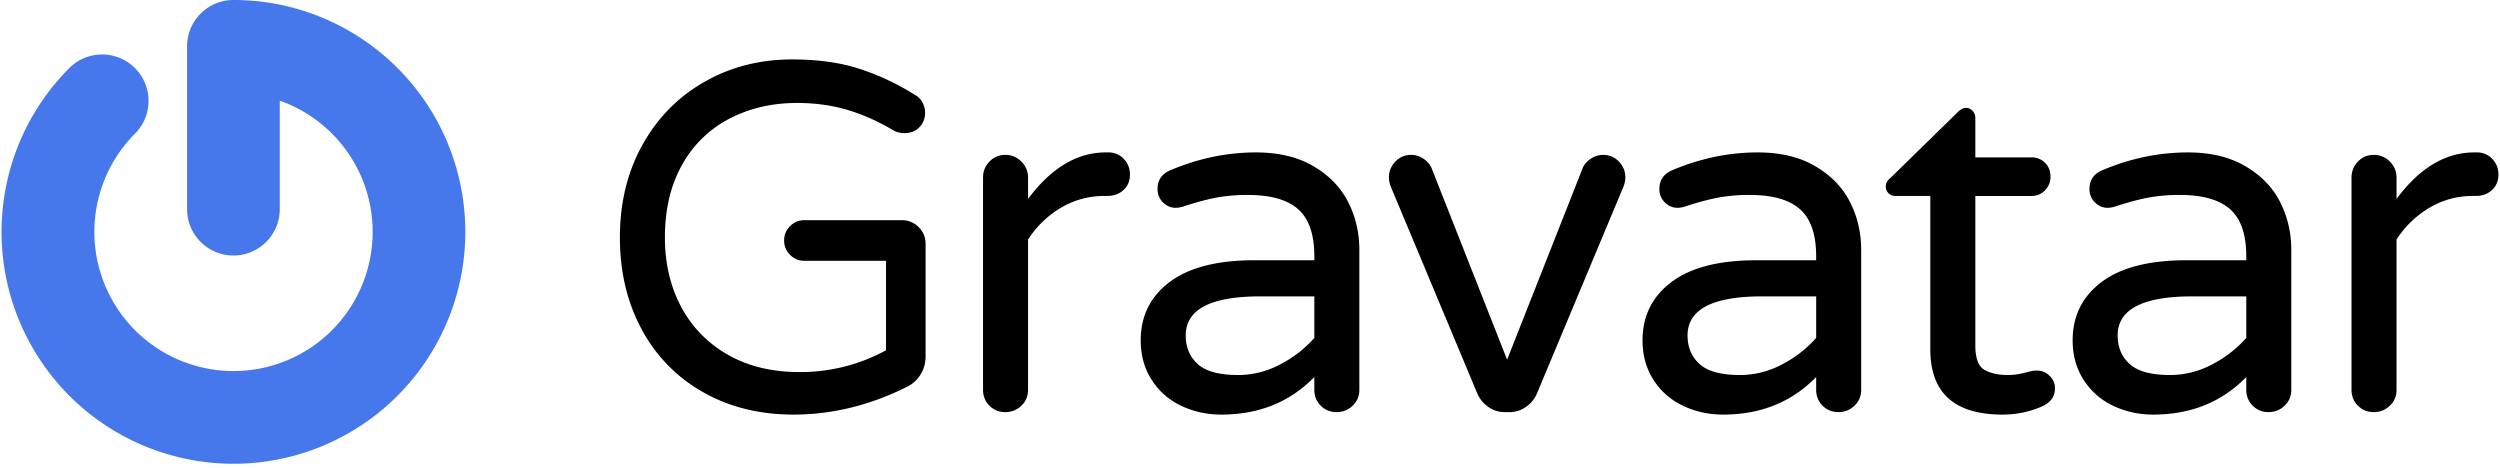
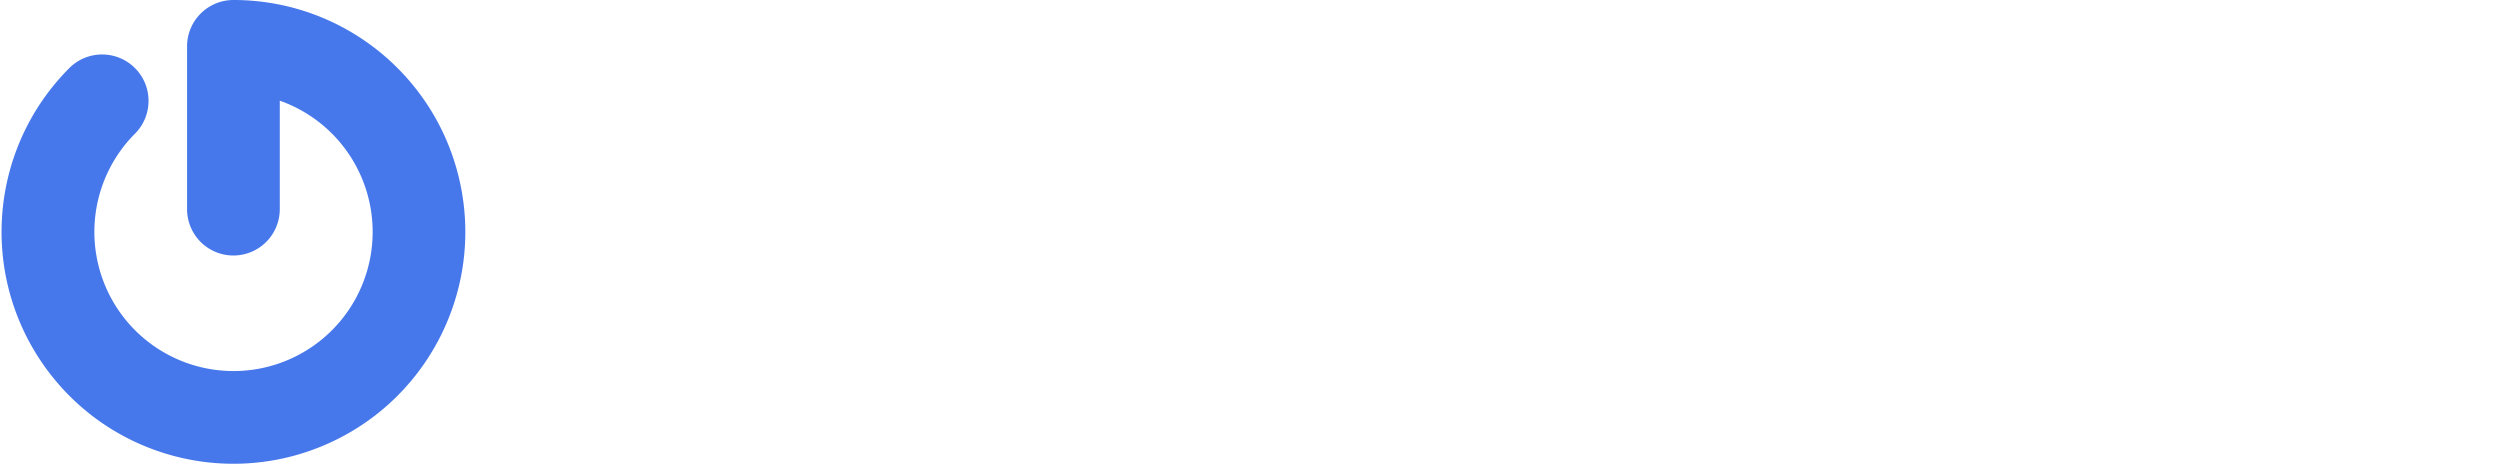
<svg xmlns="http://www.w3.org/2000/svg" width="5.34em" height="1em" viewBox="0 0 512 96">
  <path fill="#4678EB" d="M38.039 9.506v33.283a9.506 9.506 0 1 0 19.011 0V20.646a28.532 28.532 0 1 1-29.665 6.737a9.516 9.516 0 0 0-13.458-13.457c-16.04 16.04-18.515 41.176-5.913 60.037s36.774 26.192 57.73 17.51c20.957-8.68 32.863-30.957 28.436-53.204C89.754 16.02 70.228-.001 47.545 0a9.506 9.506 0 0 0-9.506 9.506" />
-   <path d="M162.397 85.014q11.867 0 23.227-5.678q1.722-.815 2.79-2.486q1.065-1.675 1.063-3.804V50.02q.001-2.027-1.42-3.448a4.7 4.7 0 0 0-3.447-1.42h-19.984q-1.721 0-2.94 1.22q-1.216 1.214-1.216 2.94t1.215 2.941a4 4 0 0 0 2.941 1.219h16.737v18.356a36.6 36.6 0 0 1-17.751 4.466c-5.678 0-10.601-1.2-14.757-3.603a24.27 24.27 0 0 1-9.534-9.837q-3.297-6.238-3.297-14.15c0-5.749 1.166-10.7 3.497-14.864a23.37 23.37 0 0 1 9.686-9.48q6.19-3.246 13.898-3.248q5.58 0 10.347 1.423q4.767 1.417 9.534 4.261a4.75 4.75 0 0 0 2.131.504q1.93 0 3.092-1.215c.779-.81 1.17-1.796 1.17-2.945a4.26 4.26 0 0 0-.61-2.229a3.57 3.57 0 0 0-1.419-1.42a50.8 50.8 0 0 0-11.411-5.377q-5.937-1.928-13.849-1.927q-9.836 0-17.902 4.565q-8.064 4.564-12.728 12.883q-4.666 8.316-4.667 19.068q-.001 10.55 4.462 18.815A32.03 32.03 0 0 0 143.832 80.4q8.116 4.616 18.561 4.614zm43.426-.507q1.928.002 3.296-1.318q1.37-1.319 1.37-3.247V49.107a20.56 20.56 0 0 1 6.798-6.54a17.3 17.3 0 0 1 8.925-2.385h.507q2.026 0 3.346-1.218q1.319-1.216 1.317-3.145c0-1.282-.423-2.367-1.268-3.244a4.24 4.24 0 0 0-3.194-1.32h-.508q-8.822 0-15.923 9.537v-4.364q0-1.928-1.373-3.297a4.5 4.5 0 0 0-3.293-1.37q-1.928 0-3.247 1.374q-1.32 1.364-1.318 3.293v43.514q0 1.928 1.318 3.247t3.247 1.318m44.3.507q11.563-.002 19.071-7.706v2.634q-.001 1.928 1.317 3.247q1.32 1.319 3.247 1.318q1.923.002 3.297-1.318q1.368-1.319 1.367-3.247V51.238q0-5.273-2.283-9.791q-2.282-4.514-7.1-7.35q-4.817-2.843-11.816-2.843q-8.927.001-17.547 3.652q-2.639 1.116-2.638 3.857q.001 1.621 1.117 2.737q1.113 1.115 2.638 1.116c.338 0 .774-.07 1.317-.204q3.652-1.216 6.642-1.825a34.6 34.6 0 0 1 6.847-.609q7 .002 10.298 2.941c2.198 1.962 3.297 5.177 3.297 9.636v.81H256.92c-7.643 0-13.44 1.49-17.399 4.466q-5.931 4.465-5.93 11.968q0 4.567 2.229 8.065a14.4 14.4 0 0 0 6.036 5.325q3.803 1.827 8.266 1.825m3.451-8.115c-3.857 0-6.61-.74-8.27-2.23q-2.483-2.235-2.483-5.881q.002-8.015 15.314-8.016h11.059v8.523a24 24 0 0 1-7.002 5.424a18.34 18.34 0 0 1-8.622 2.184zm55.658 7.608a5.7 5.7 0 0 0 3.346-1.064q1.525-1.066 2.233-2.687l17.652-42.197a5.7 5.7 0 0 0 .507-2.131q0-1.928-1.32-3.297a4.33 4.33 0 0 0-3.244-1.37q-1.32 0-2.487.761c-.775.507-1.338 1.134-1.673 1.877l-15.521 39.359l-15.518-39.359a4.43 4.43 0 0 0-1.673-1.877a4.47 4.47 0 0 0-2.487-.76q-1.928 0-3.243 1.373q-1.32 1.364-1.321 3.293q0 .915.507 2.13l17.649 42.194q.712 1.626 2.233 2.691a5.7 5.7 0 0 0 3.346 1.064zm43.796.507c7.71 0 14.063-2.571 19.068-7.706v2.634q0 1.928 1.32 3.247c.881.88 1.959 1.318 3.244 1.318q1.929.002 3.297-1.318q1.372-1.319 1.37-3.247V51.238q0-5.273-2.282-9.791q-2.282-4.514-7.1-7.35q-4.818-2.843-11.817-2.843c-5.952 0-11.798 1.219-17.55 3.652q-2.635 1.116-2.634 3.857q0 1.621 1.113 2.737c.746.743 1.623 1.116 2.641 1.116q.503-.002 1.317-.204c2.43-.81 4.65-1.42 6.643-1.825c2.256-.43 4.55-.634 6.847-.609c4.666 0 8.1.983 10.294 2.941c2.198 1.962 3.297 5.177 3.297 9.636v.81h-12.274q-11.464.001-17.395 4.466q-5.934 4.465-5.935 11.968c0 3.043.747 5.734 2.233 8.065a14.4 14.4 0 0 0 6.037 5.325q3.803 1.827 8.266 1.825m3.448-8.115c-3.853 0-6.61-.74-8.266-2.23s-2.487-3.45-2.487-5.881q.001-8.015 15.317-8.016h11.06v8.523a24 24 0 0 1-7.002 5.424a18.34 18.34 0 0 1-8.622 2.184zm53.837 8.115q4.46.002 8.418-1.825q2.332-1.215 2.331-3.55a3.44 3.44 0 0 0-1.113-2.585a3.58 3.58 0 0 0-2.536-1.067q-.71 0-1.169.102a34 34 0 0 0-.86.204a14 14 0 0 1-4.057.606q-2.84.002-4.719-1.064q-1.874-1.065-1.874-5.022V40.186h11.46q1.724 0 2.84-1.166q1.118-1.167 1.116-2.79q.001-1.726-1.116-2.842a3.85 3.85 0 0 0-2.84-1.116h-11.46v-8.118a2.04 2.04 0 0 0-.56-1.42a1.79 1.79 0 0 0-1.37-.61q-.808.002-1.726.917l-13.792 13.49c-.609.471-.915 1.049-.915 1.725q.002.81.563 1.366c.359.367.853.57 1.367.56h7.202v31.445q-.002 13.387 14.81 13.387m30.91 0c7.712 0 14.066-2.571 19.07-7.706v2.634q0 1.928 1.318 3.247q1.32 1.319 3.247 1.318q1.929.002 3.297-1.318q1.369-1.319 1.37-3.247V51.238q0-5.273-2.282-9.791q-2.283-4.514-7.1-7.35c-3.213-1.895-7.15-2.843-11.82-2.843q-8.928.001-17.547 3.652q-2.64 1.116-2.638 3.857q0 1.621 1.116 2.737q1.113 1.115 2.638 1.116q.505-.002 1.318-.204q3.65-1.216 6.646-1.825a34.6 34.6 0 0 1 6.846-.609q6.996.002 10.295 2.941c2.198 1.962 3.297 5.177 3.297 9.636v.81H448.02c-7.643 0-13.44 1.49-17.4 4.466c-3.95 2.976-5.93 6.967-5.93 11.968q-.001 4.567 2.233 8.065a14.4 14.4 0 0 0 6.033 5.325q3.806 1.827 8.266 1.825m3.45-8.115c-3.856 0-6.61-.74-8.269-2.23q-2.483-2.235-2.483-5.881q.001-8.015 15.317-8.016h11.056v8.523a24 24 0 0 1-6.999 5.424a18.34 18.34 0 0 1-8.621 2.184zm41.764 7.608q1.929.002 3.297-1.318q1.372-1.319 1.37-3.247V49.107a20.56 20.56 0 0 1 6.797-6.54a17.3 17.3 0 0 1 8.925-2.385h.507q2.028 0 3.346-1.218Q512 37.748 512 35.819c0-1.282-.423-2.367-1.268-3.244a4.24 4.24 0 0 0-3.198-1.32h-.507q-8.823 0-15.923 9.537v-4.364q-.001-1.928-1.37-3.297a4.5 4.5 0 0 0-3.297-1.37q-1.927 0-3.247 1.374q-1.318 1.364-1.317 3.293v43.514q0 1.928 1.317 3.247q1.32 1.319 3.247 1.318" />
</svg>